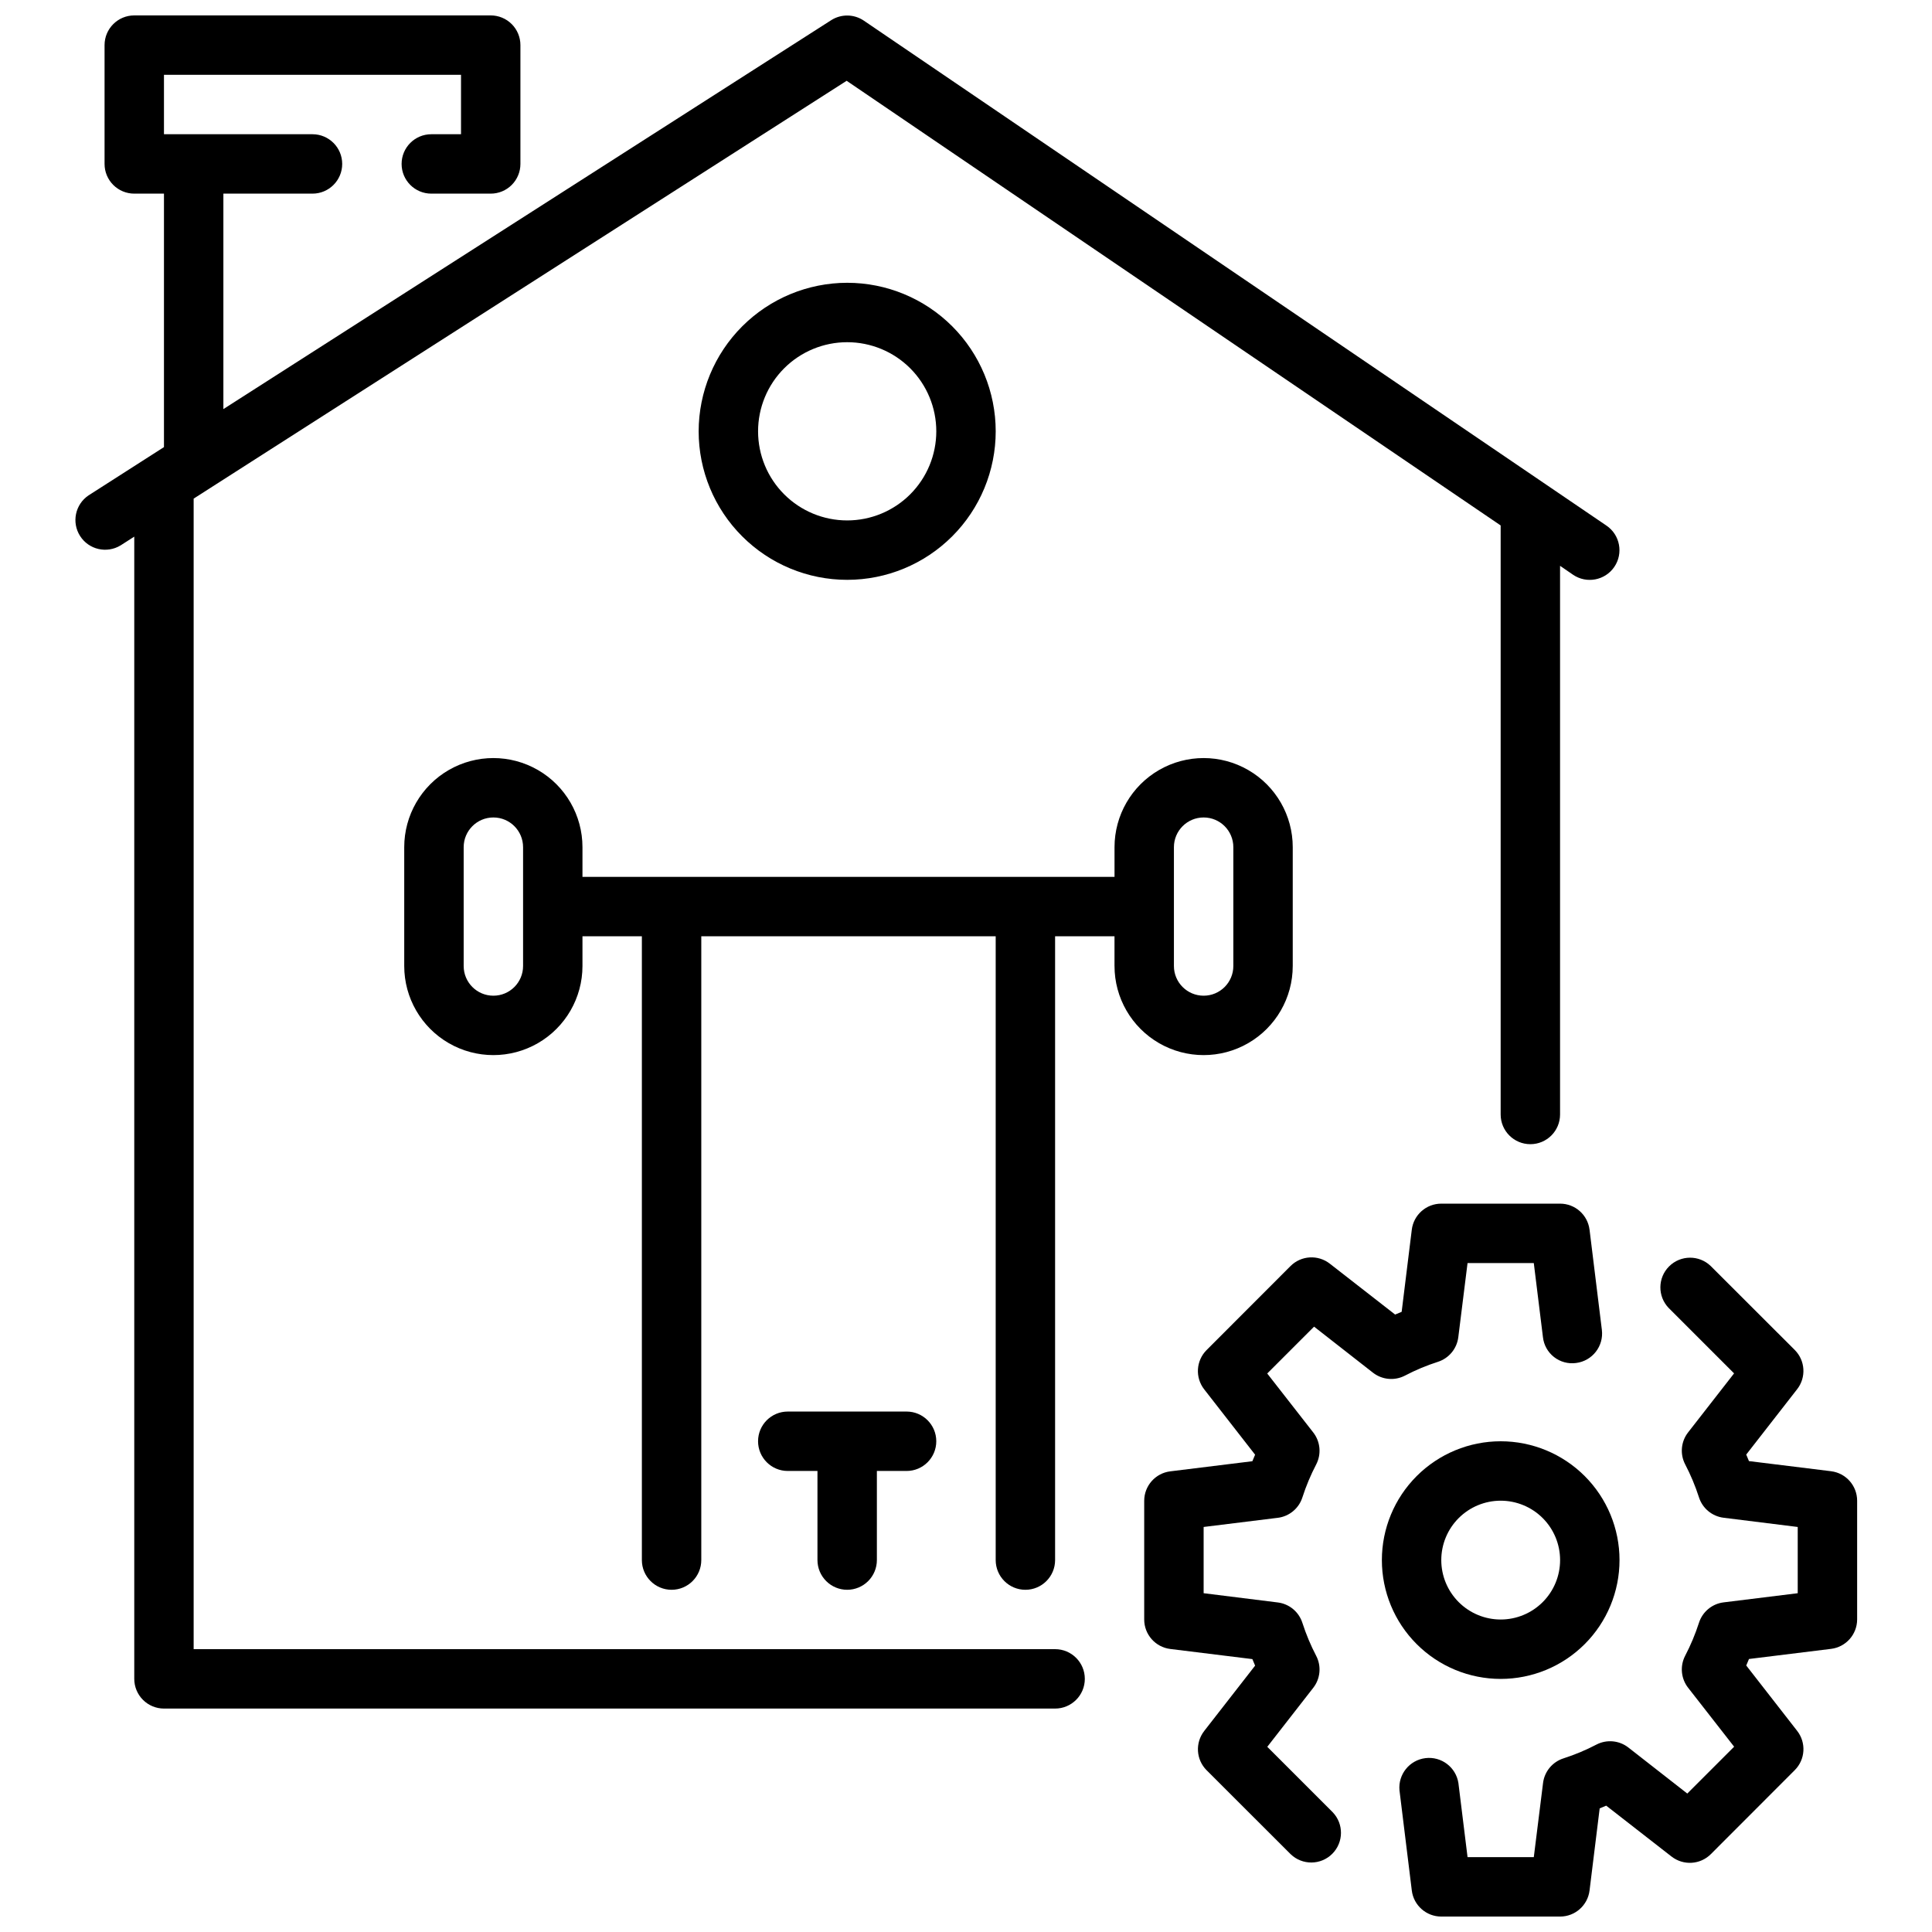
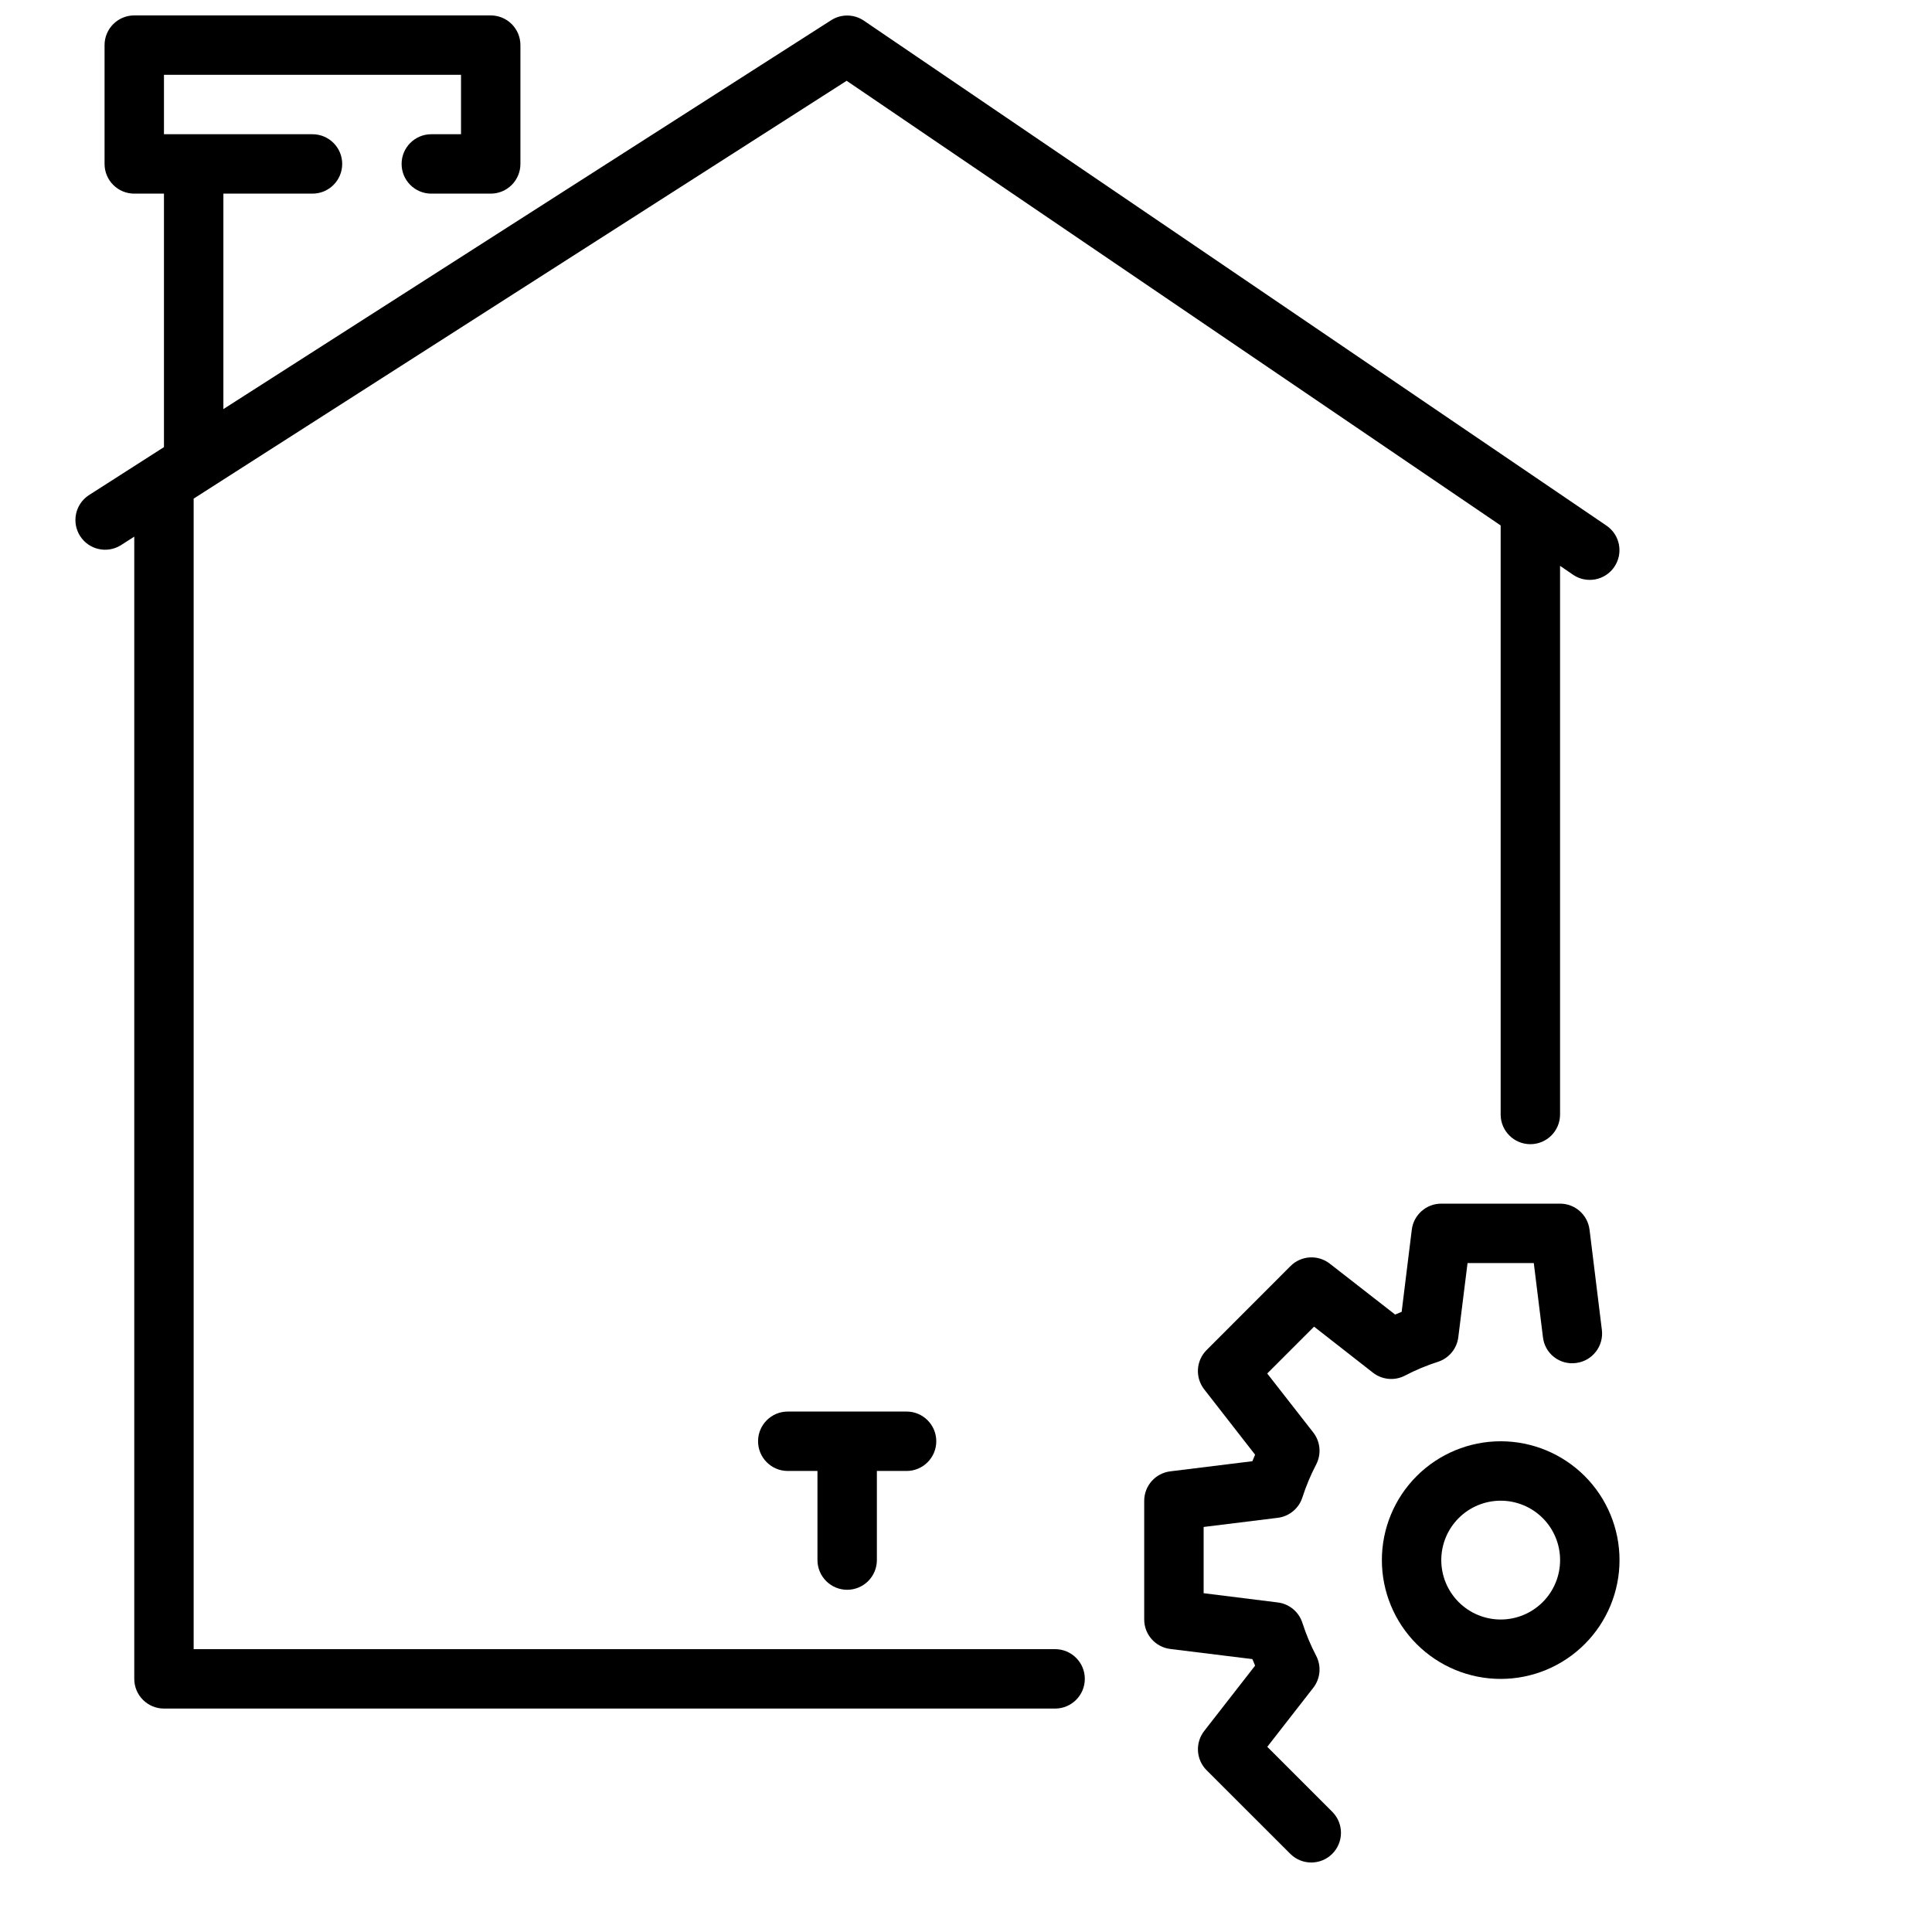
<svg xmlns="http://www.w3.org/2000/svg" width="800px" height="800px" version="1.1" viewBox="144 144 512 512">
  <defs>
    <clipPath id="b">
-       <path d="m514 477h123v174.9h-123z" />
-     </clipPath>
+       </clipPath>
    <clipPath id="a">
      <path d="m163 148.09h411v448.91h-411z" />
    </clipPath>
  </defs>
-   <path d="m486.59 400v-31.488c0-8.438-4.5-16.234-11.809-20.453-7.305-4.219-16.309-4.219-23.613 0-7.309 4.219-11.809 12.016-11.809 20.453v7.871h-141v-7.871c0-8.438-4.5-16.234-11.809-20.453-7.309-4.219-16.309-4.219-23.617 0-7.305 4.219-11.809 12.016-11.809 20.453v31.488c0 8.438 4.504 16.23 11.809 20.449 7.309 4.219 16.309 4.219 23.617 0 7.309-4.219 11.809-12.012 11.809-20.449v-7.875h15.742v165.31c0 4.348 3.527 7.875 7.875 7.875 4.348 0 7.871-3.527 7.871-7.875v-165.31h78.02v165.31c0 4.348 3.523 7.875 7.871 7.875 4.348 0 7.871-3.527 7.871-7.875v-165.31h15.742v7.871l0.004 0.004c0 8.438 4.5 16.23 11.809 20.449 7.305 4.219 16.309 4.219 23.613 0 7.309-4.219 11.809-12.012 11.809-20.449zm-203.97 0c0 4.348-3.523 7.871-7.871 7.871s-7.871-3.523-7.871-7.871v-31.488c0-4.348 3.523-7.875 7.871-7.875s7.871 3.527 7.871 7.875zm172.48 0v-31.488c0-4.348 3.527-7.875 7.875-7.875 4.348 0 7.871 3.527 7.871 7.875v31.488c0 4.348-3.523 7.871-7.871 7.871-4.348 0-7.875-3.523-7.875-7.871z" />
  <path d="m368.51 565.31c2.086 0 4.09-0.832 5.566-2.309 1.477-1.477 2.305-3.477 2.305-5.566v-23.613h7.871c4.348 0 7.871-3.527 7.871-7.875 0-4.348-3.523-7.871-7.871-7.871h-31.488c-4.348 0-7.871 3.523-7.871 7.871 0 4.348 3.523 7.875 7.871 7.875h7.871v23.617-0.004c0 2.09 0.832 4.09 2.309 5.566 1.477 1.477 3.477 2.309 5.566 2.309z" />
  <path d="m541.7 588.93c8.352 0 16.359-3.316 22.266-9.223 5.906-5.902 9.223-13.914 9.223-22.266s-3.316-16.359-9.223-22.266c-5.906-5.902-13.914-9.223-22.266-9.223-8.352 0-16.359 3.32-22.266 9.223-5.906 5.906-9.223 13.914-9.223 22.266s3.316 16.363 9.223 22.266c5.906 5.906 13.914 9.223 22.266 9.223zm0-47.23c4.176 0 8.18 1.66 11.133 4.609 2.953 2.953 4.609 6.957 4.609 11.133s-1.656 8.18-4.609 11.133c-2.953 2.953-6.957 4.613-11.133 4.613-4.176 0-8.18-1.66-11.133-4.613-2.953-2.953-4.613-6.957-4.613-11.133s1.66-8.18 4.613-11.133c2.953-2.949 6.957-4.609 11.133-4.609z" />
  <path d="m507.84 507.77c2.43 1.898 5.738 2.207 8.473 0.789 2.797-1.465 5.715-2.688 8.723-3.652 2.934-0.934 5.055-3.488 5.43-6.543l2.449-19.641h17.555l2.426 19.641c0.23 2.082 1.289 3.981 2.941 5.269 1.648 1.289 3.75 1.859 5.828 1.578 4.309-0.531 7.375-4.457 6.848-8.77l-3.266-26.551h-0.004c-0.484-3.945-3.832-6.91-7.809-6.91h-31.488c-3.973 0-7.324 2.965-7.809 6.91l-2.684 21.758c-0.574 0.227-1.148 0.473-1.73 0.723l-17.32-13.492c-3.133-2.441-7.594-2.168-10.406 0.641l-22.238 22.262c-2.809 2.809-3.082 7.273-0.637 10.406l13.492 17.32c-0.25 0.582-0.496 1.156-0.723 1.73l-21.758 2.684h-0.004c-3.93 0.488-6.883 3.816-6.902 7.777v31.488c0.004 3.973 2.969 7.324 6.91 7.809l21.758 2.684c0.227 0.574 0.473 1.148 0.723 1.73l-13.492 17.32h0.004c-2.445 3.133-2.172 7.598 0.637 10.406l22.262 22.238c3.09 2.984 8 2.941 11.035-0.094 3.035-3.039 3.078-7.949 0.098-11.035l-17.32-17.32 12.18-15.633c1.895-2.426 2.203-5.738 0.785-8.469-1.461-2.801-2.684-5.719-3.652-8.723-0.93-2.934-3.484-5.059-6.539-5.434l-19.641-2.449v-17.555l19.641-2.426v0.004c3.055-0.379 5.609-2.5 6.539-5.434 0.969-3.004 2.191-5.922 3.652-8.723 1.418-2.734 1.109-6.043-0.785-8.469l-12.195-15.625 12.414-12.414z" />
  <g clip-path="url(#b)">
-     <path d="m629.25 533.89-21.758-2.684c-0.227-0.574-0.473-1.148-0.723-1.73l13.492-17.32c2.445-3.133 2.172-7.598-0.637-10.406l-22.262-22.238c-3.09-2.984-8-2.941-11.035 0.094-3.039 3.035-3.082 7.945-0.098 11.035l17.32 17.32-12.18 15.633c-1.895 2.426-2.203 5.734-0.785 8.469 1.461 2.801 2.684 5.719 3.652 8.723 0.93 2.934 3.484 5.055 6.539 5.434l19.641 2.445v17.555l-19.641 2.426c-3.055 0.375-5.609 2.5-6.539 5.434-0.969 3.004-2.191 5.922-3.652 8.719-1.418 2.734-1.109 6.047 0.785 8.473l12.195 15.625-12.414 12.414-15.605-12.191c-2.426-1.898-5.734-2.207-8.469-0.789-2.797 1.465-5.715 2.688-8.723 3.652-2.934 0.93-5.055 3.488-5.43 6.543l-2.449 19.641h-17.555l-2.426-19.641c-0.652-4.199-4.519-7.117-8.738-6.602-4.215 0.52-7.262 4.289-6.879 8.52l3.266 26.551v0.004c0.484 3.945 3.836 6.91 7.809 6.91h31.488c3.977 0 7.324-2.965 7.809-6.91l2.684-21.758c0.574-0.227 1.148-0.473 1.73-0.723l17.32 13.492 0.004-0.004c3.133 2.445 7.594 2.172 10.406-0.637l22.238-22.262c2.809-2.809 3.082-7.273 0.637-10.406l-13.492-17.32c0.25-0.582 0.496-1.156 0.723-1.73l21.758-2.684c3.93-0.488 6.887-3.816 6.906-7.777v-31.488c-0.004-3.977-2.969-7.324-6.914-7.809z" />
-   </g>
+     </g>
  <g clip-path="url(#a)">
    <path d="m423.61 581.05h-228.29v-304.91l173.05-110.73 173.32 117.84v156.1c0 4.348 3.523 7.871 7.871 7.871s7.871-3.523 7.871-7.871v-145.4l3.441 2.363c3.594 2.445 8.492 1.512 10.938-2.082 2.445-3.598 1.516-8.492-2.082-10.938l-196.8-133.82c-2.602-1.766-6.008-1.812-8.66-0.121l-161.07 103.06v-57.098h23.617-0.004c4.348 0 7.875-3.523 7.875-7.871s-3.527-7.871-7.875-7.871h-39.359v-15.746h78.723v15.746h-7.875c-4.348 0-7.871 3.523-7.871 7.871s3.523 7.871 7.871 7.871h15.746c2.086 0 4.09-0.828 5.566-2.305 1.477-1.477 2.305-3.477 2.305-5.566v-31.488c0-2.086-0.828-4.09-2.305-5.566-1.477-1.477-3.481-2.305-5.566-2.305h-94.465c-4.348 0-7.871 3.523-7.871 7.871v31.488c0 2.09 0.828 4.09 2.305 5.566 1.477 1.477 3.477 2.305 5.566 2.305h7.871v67.172l-19.984 12.793c-3.551 2.387-4.543 7.176-2.238 10.777 2.305 3.602 7.066 4.703 10.723 2.481l3.629-2.324v302.7c0 2.09 0.828 4.09 2.305 5.566 1.477 1.477 3.481 2.309 5.566 2.309h236.16c4.348 0 7.875-3.527 7.875-7.875 0-4.348-3.527-7.871-7.875-7.871z" />
  </g>
-   <path d="m329.15 258.3c0 10.441 4.148 20.453 11.531 27.832 7.379 7.383 17.391 11.531 27.832 11.531 10.438 0 20.449-4.148 27.832-11.531 7.379-7.379 11.527-17.391 11.527-27.832 0-10.438-4.148-20.449-11.527-27.832-7.383-7.379-17.395-11.527-27.832-11.527-10.438 0.012-20.441 4.164-27.82 11.543s-11.527 17.383-11.543 27.816zm62.977 0c0 6.266-2.488 12.273-6.914 16.699-4.43 4.43-10.438 6.918-16.699 6.918-6.266 0-12.273-2.488-16.699-6.918-4.43-4.426-6.918-10.434-6.918-16.699 0-6.262 2.488-12.27 6.918-16.699 4.426-4.426 10.434-6.914 16.699-6.914 6.262 0 12.27 2.488 16.699 6.914 4.426 4.43 6.914 10.438 6.914 16.699z" />
</svg>